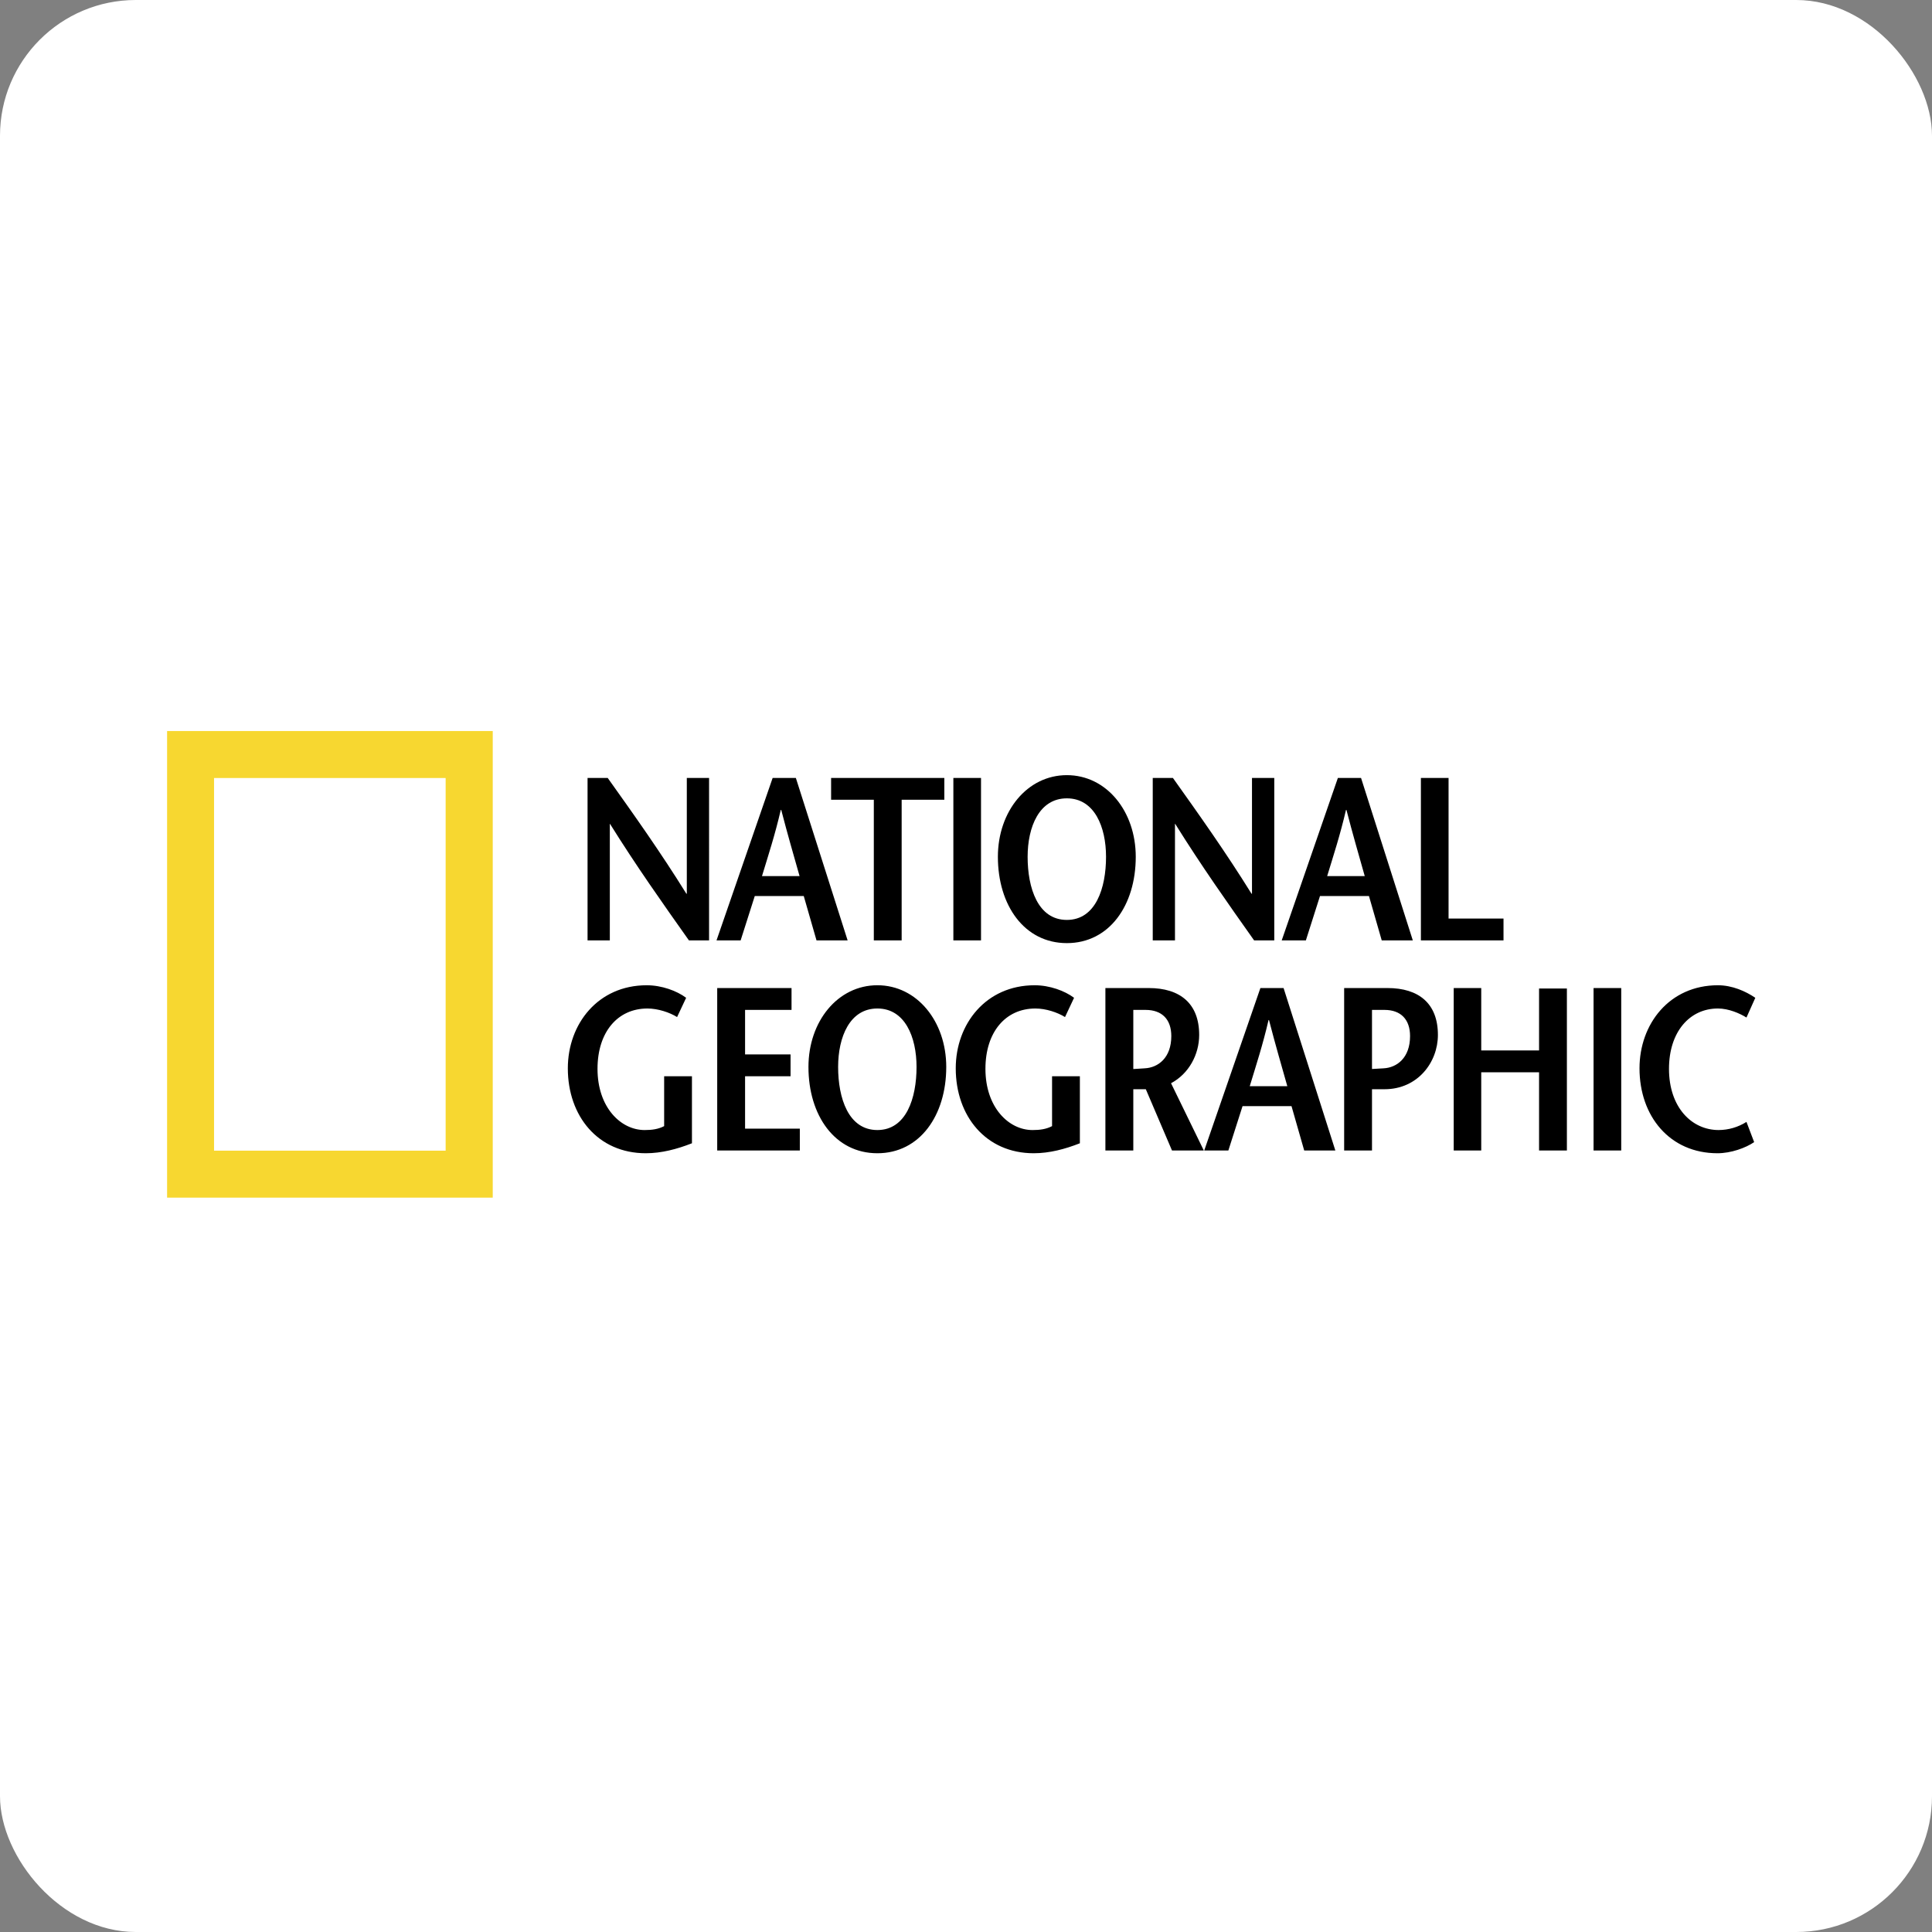
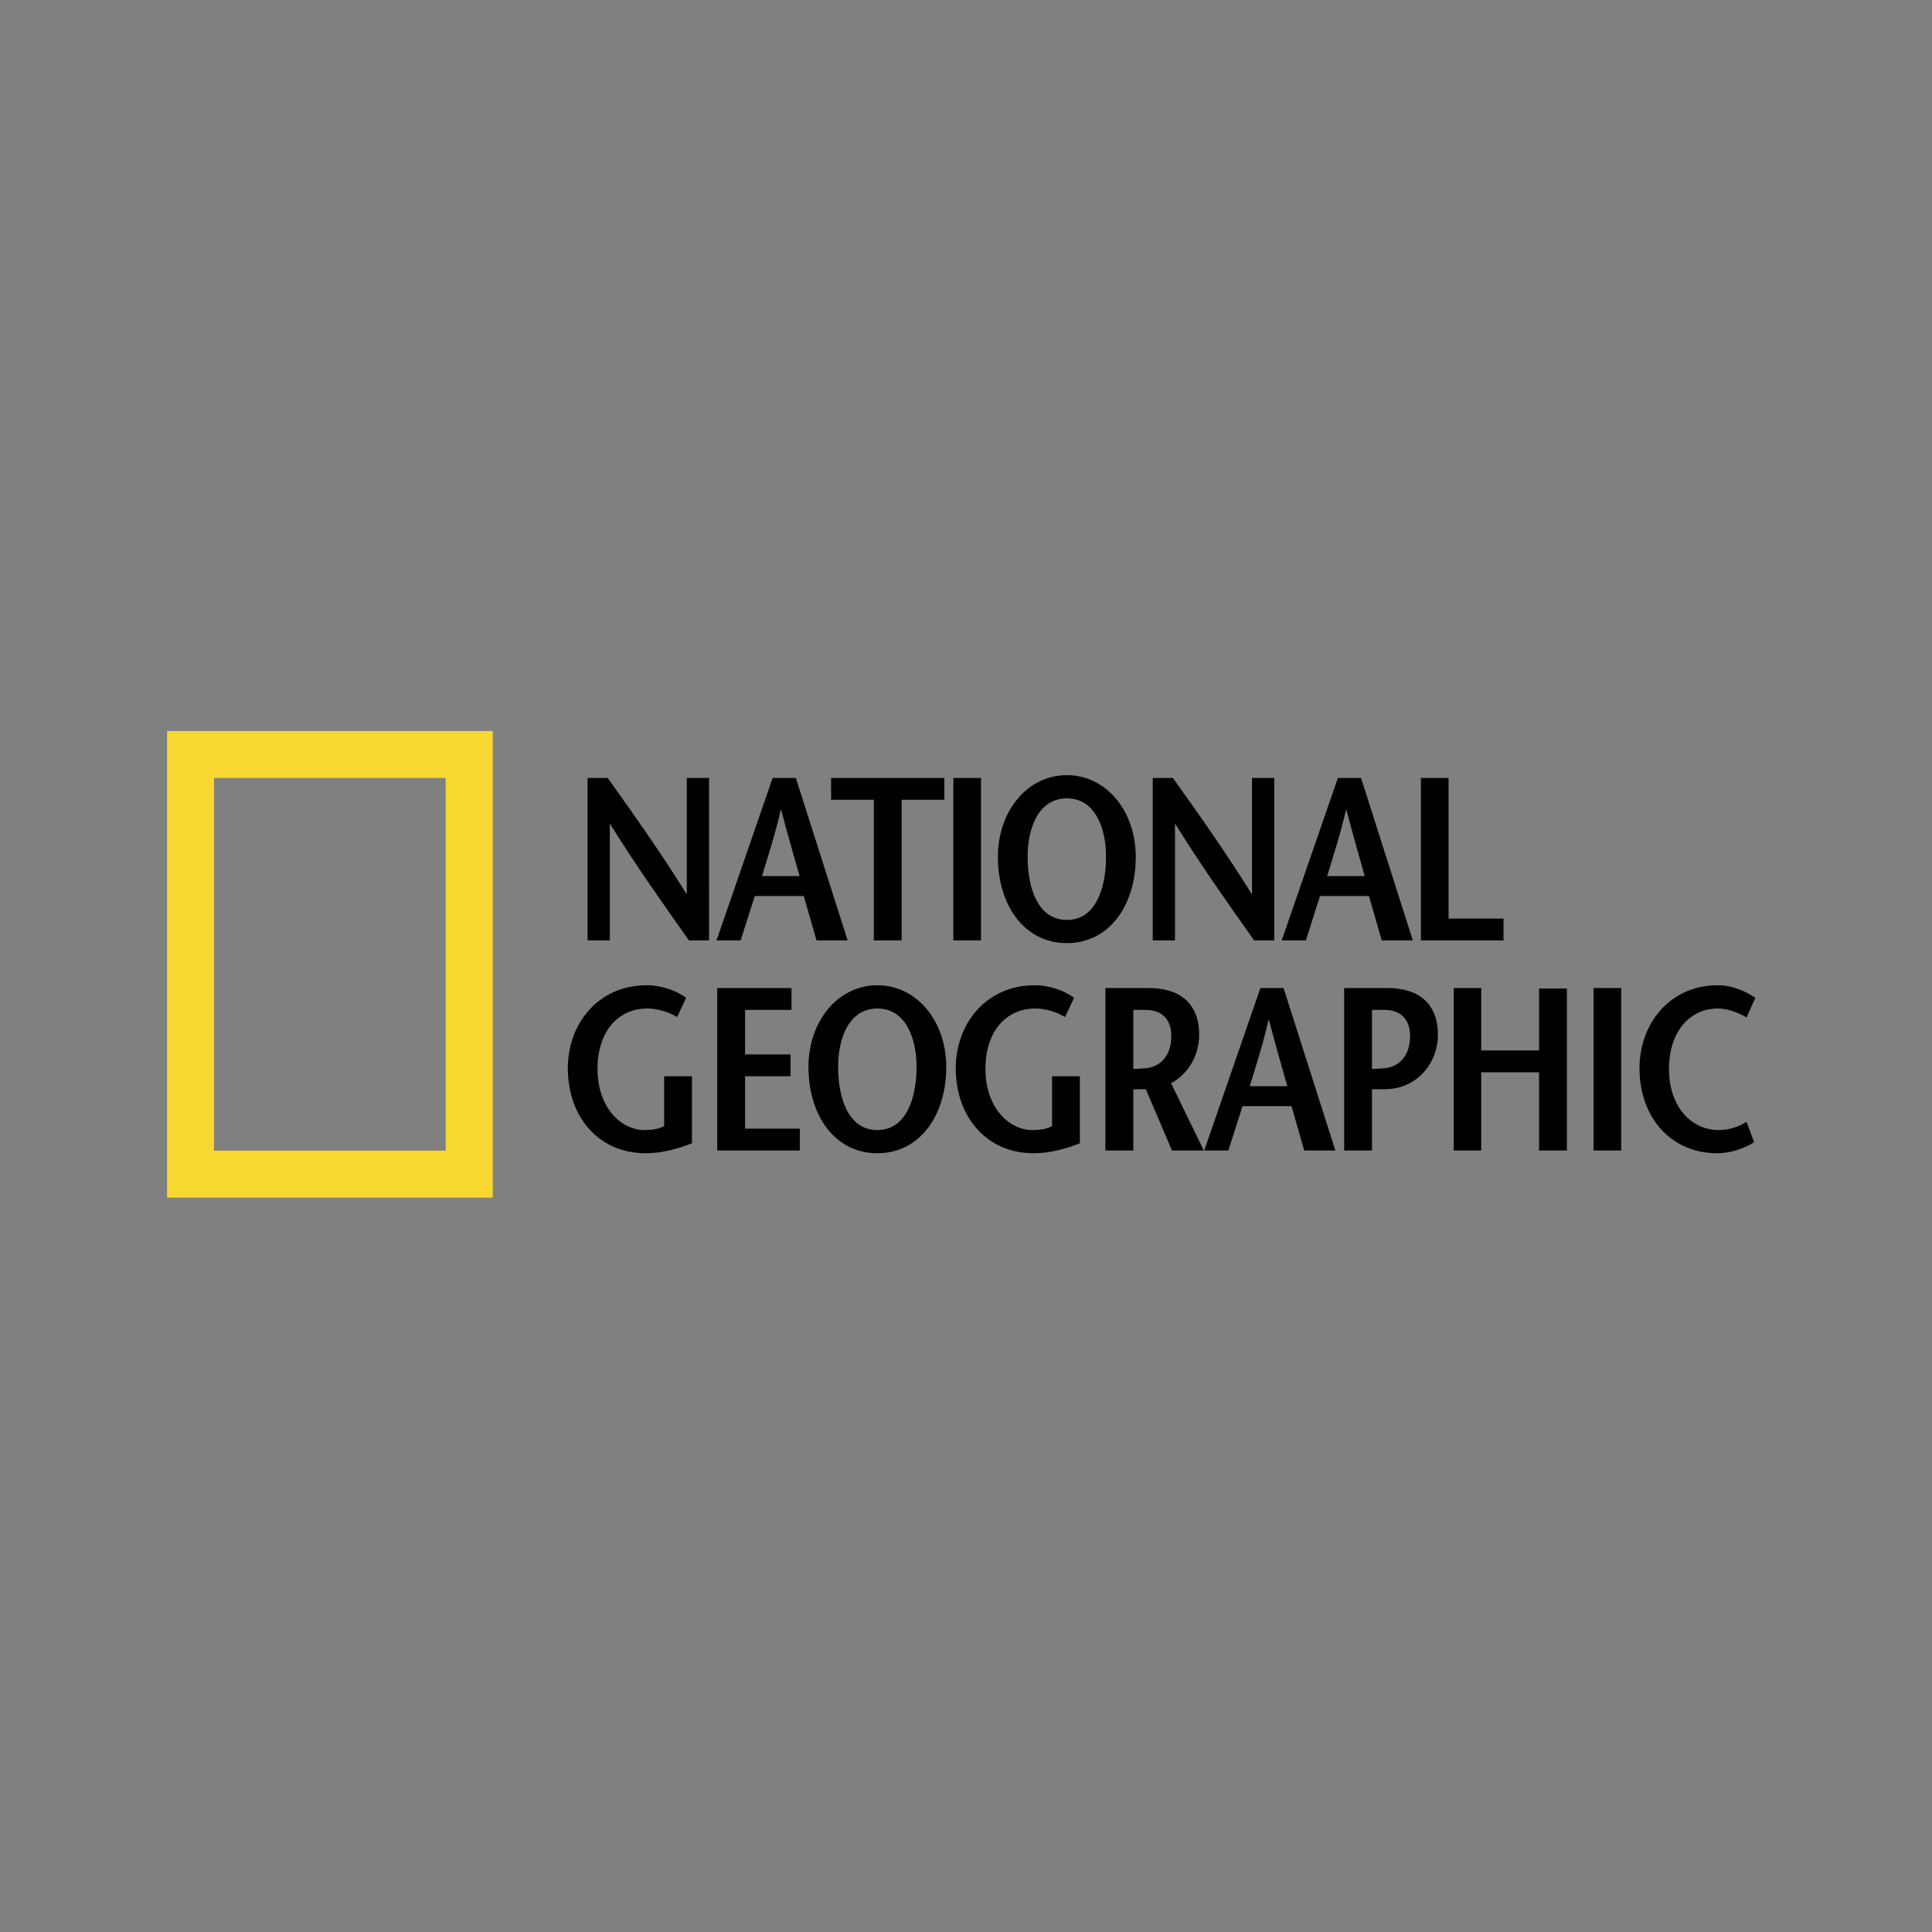
<svg xmlns="http://www.w3.org/2000/svg" width="185" height="185" viewBox="0 0 185 185" fill="none">
  <rect x="0" y="0" width="185" height="185" fill="#808080" stroke="none" />
-   <rect width="185" height="185" rx="13" fill="white" />
  <path fill-rule="evenodd" clip-rule="evenodd" d="M16 70H47.183V114.681H16V70ZM20.495 110.183H42.673V74.5H20.495V110.183Z" fill="#F7D730" />
  <path fill-rule="evenodd" clip-rule="evenodd" d="M67.897 90.046H65.968C63.434 86.467 60.921 82.911 58.412 78.891H58.394V90.046H56.262V74.493H58.192C60.726 78.047 63.235 81.578 65.722 85.577H65.766V74.493H67.898L67.897 90.046ZM72.965 83.89C73.584 81.846 74.207 79.957 74.763 77.557H74.808C75.43 79.957 75.986 81.847 76.563 83.89H72.965ZM73.985 74.493L68.611 90.046H70.921L72.273 85.801H76.964L78.185 90.046H81.164L76.208 74.493H73.985ZM83.673 90.046V76.579H79.583V74.493H90.425V76.579H86.339V90.046H83.673ZM91.29 74.493H93.938V90.046H91.29V74.493ZM102.158 88.088C99.378 88.088 98.401 85.022 98.401 82.045C98.401 79.18 99.511 76.446 102.158 76.446C104.802 76.446 105.909 79.18 105.909 82.045C105.909 85.022 104.933 88.088 102.158 88.088ZM102.158 90.309C106.223 90.309 108.755 86.69 108.755 82.044C108.755 77.69 105.96 74.225 102.158 74.225C98.36 74.225 95.553 77.69 95.553 82.044C95.554 86.691 98.09 90.309 102.158 90.309ZM122.019 90.046H120.087C117.552 86.467 115.041 82.911 112.533 78.891H112.511V90.046H110.382V74.493H112.313C114.843 78.047 117.354 81.578 119.839 85.577H119.885V74.493H122.019V90.046H122.019ZM127.084 83.89C127.708 81.846 128.327 79.957 128.886 77.557H128.93C129.552 79.957 130.106 81.847 130.682 83.89H127.084ZM128.109 74.493L122.732 90.046H125.045L126.396 85.801H131.086L132.308 90.046H135.284L130.328 74.493H128.109ZM136.059 74.493H138.708V87.957H143.97V90.046H136.059V74.493ZM66.258 103.056V109.475C64.835 110.033 63.345 110.43 61.839 110.43C57.26 110.43 54.373 106.876 54.373 102.298C54.373 98.052 57.26 94.344 61.926 94.344C63.368 94.344 64.813 94.879 65.702 95.545L64.835 97.389C64.126 96.948 63.012 96.57 61.992 96.57C59.15 96.57 57.215 98.815 57.215 102.348C57.215 106.034 59.438 108.209 61.727 108.209C62.435 108.209 63.038 108.124 63.596 107.833V103.056H66.258ZM75.794 96.704H71.345V100.967H75.7V103.056H71.345V108.074H76.588V110.166H68.677V94.611H75.794V96.704ZM84.014 108.208C81.234 108.208 80.255 105.145 80.255 102.166C80.255 99.302 81.366 96.569 84.014 96.569C86.656 96.569 87.764 99.302 87.764 102.166C87.764 105.145 86.785 108.208 84.014 108.208ZM84.014 110.43C88.078 110.43 90.609 106.809 90.609 102.165C90.609 97.811 87.811 94.343 84.014 94.343C80.21 94.343 77.414 97.811 77.414 102.165C77.413 106.81 79.942 110.43 84.014 110.43ZM103.404 103.056V109.475C101.981 110.033 100.496 110.43 98.983 110.43C94.408 110.43 91.518 106.876 91.518 102.298C91.518 98.052 94.408 94.344 99.074 94.344C100.519 94.344 101.961 94.879 102.848 95.545L101.981 97.389C101.27 96.948 100.165 96.57 99.142 96.57C96.294 96.57 94.361 98.815 94.361 102.348C94.361 106.034 96.585 108.209 98.873 108.209C99.587 108.209 100.184 108.124 100.741 107.833V103.056H103.404ZM108.52 96.704H109.694C111.268 96.704 112.159 97.61 112.159 99.212C112.159 101.298 110.895 102.23 109.627 102.297C109.36 102.324 108.737 102.346 108.52 102.365V96.704ZM115.272 110.166L112.134 103.725C113.845 102.816 114.828 100.967 114.828 99.1C114.828 96.076 112.98 94.611 110.003 94.611H105.848V110.166H108.52V104.3H109.719L112.225 110.166H115.272ZM119.67 104.01C120.291 101.963 120.913 100.077 121.47 97.677H121.514C122.136 100.077 122.69 101.963 123.268 104.01H119.67ZM120.69 94.611L115.312 110.166H117.623L118.98 105.92H123.67L124.885 110.166H127.867L122.91 94.611H120.69ZM132.865 94.611H128.71V110.166H131.377V104.3H132.574C135.753 104.3 137.688 101.722 137.688 99.1C137.688 96.075 135.842 94.611 132.865 94.611ZM132.491 102.298C132.214 102.323 131.563 102.344 131.377 102.362V96.704H132.574C134.129 96.704 135.021 97.61 135.021 99.212C135.021 101.298 133.759 102.231 132.491 102.298ZM150.039 110.166H147.374V102.68H141.837V110.166H139.201V94.611H141.837V100.588H147.374V94.655H150.039V110.166ZM152.592 94.611H155.242V110.166H152.592V94.611ZM167.234 97.435C166.589 97.034 165.527 96.569 164.5 96.569C161.785 96.569 159.815 98.814 159.815 102.347C159.815 106.033 161.99 108.208 164.569 108.208C165.513 108.204 166.436 107.934 167.234 107.429L167.97 109.364C167.165 109.919 165.748 110.43 164.461 110.43C159.882 110.43 156.992 106.876 156.992 102.298C156.992 98.052 159.857 94.344 164.5 94.344C165.881 94.344 167.165 94.925 168.081 95.545L167.234 97.435Z" fill="black" />
</svg>